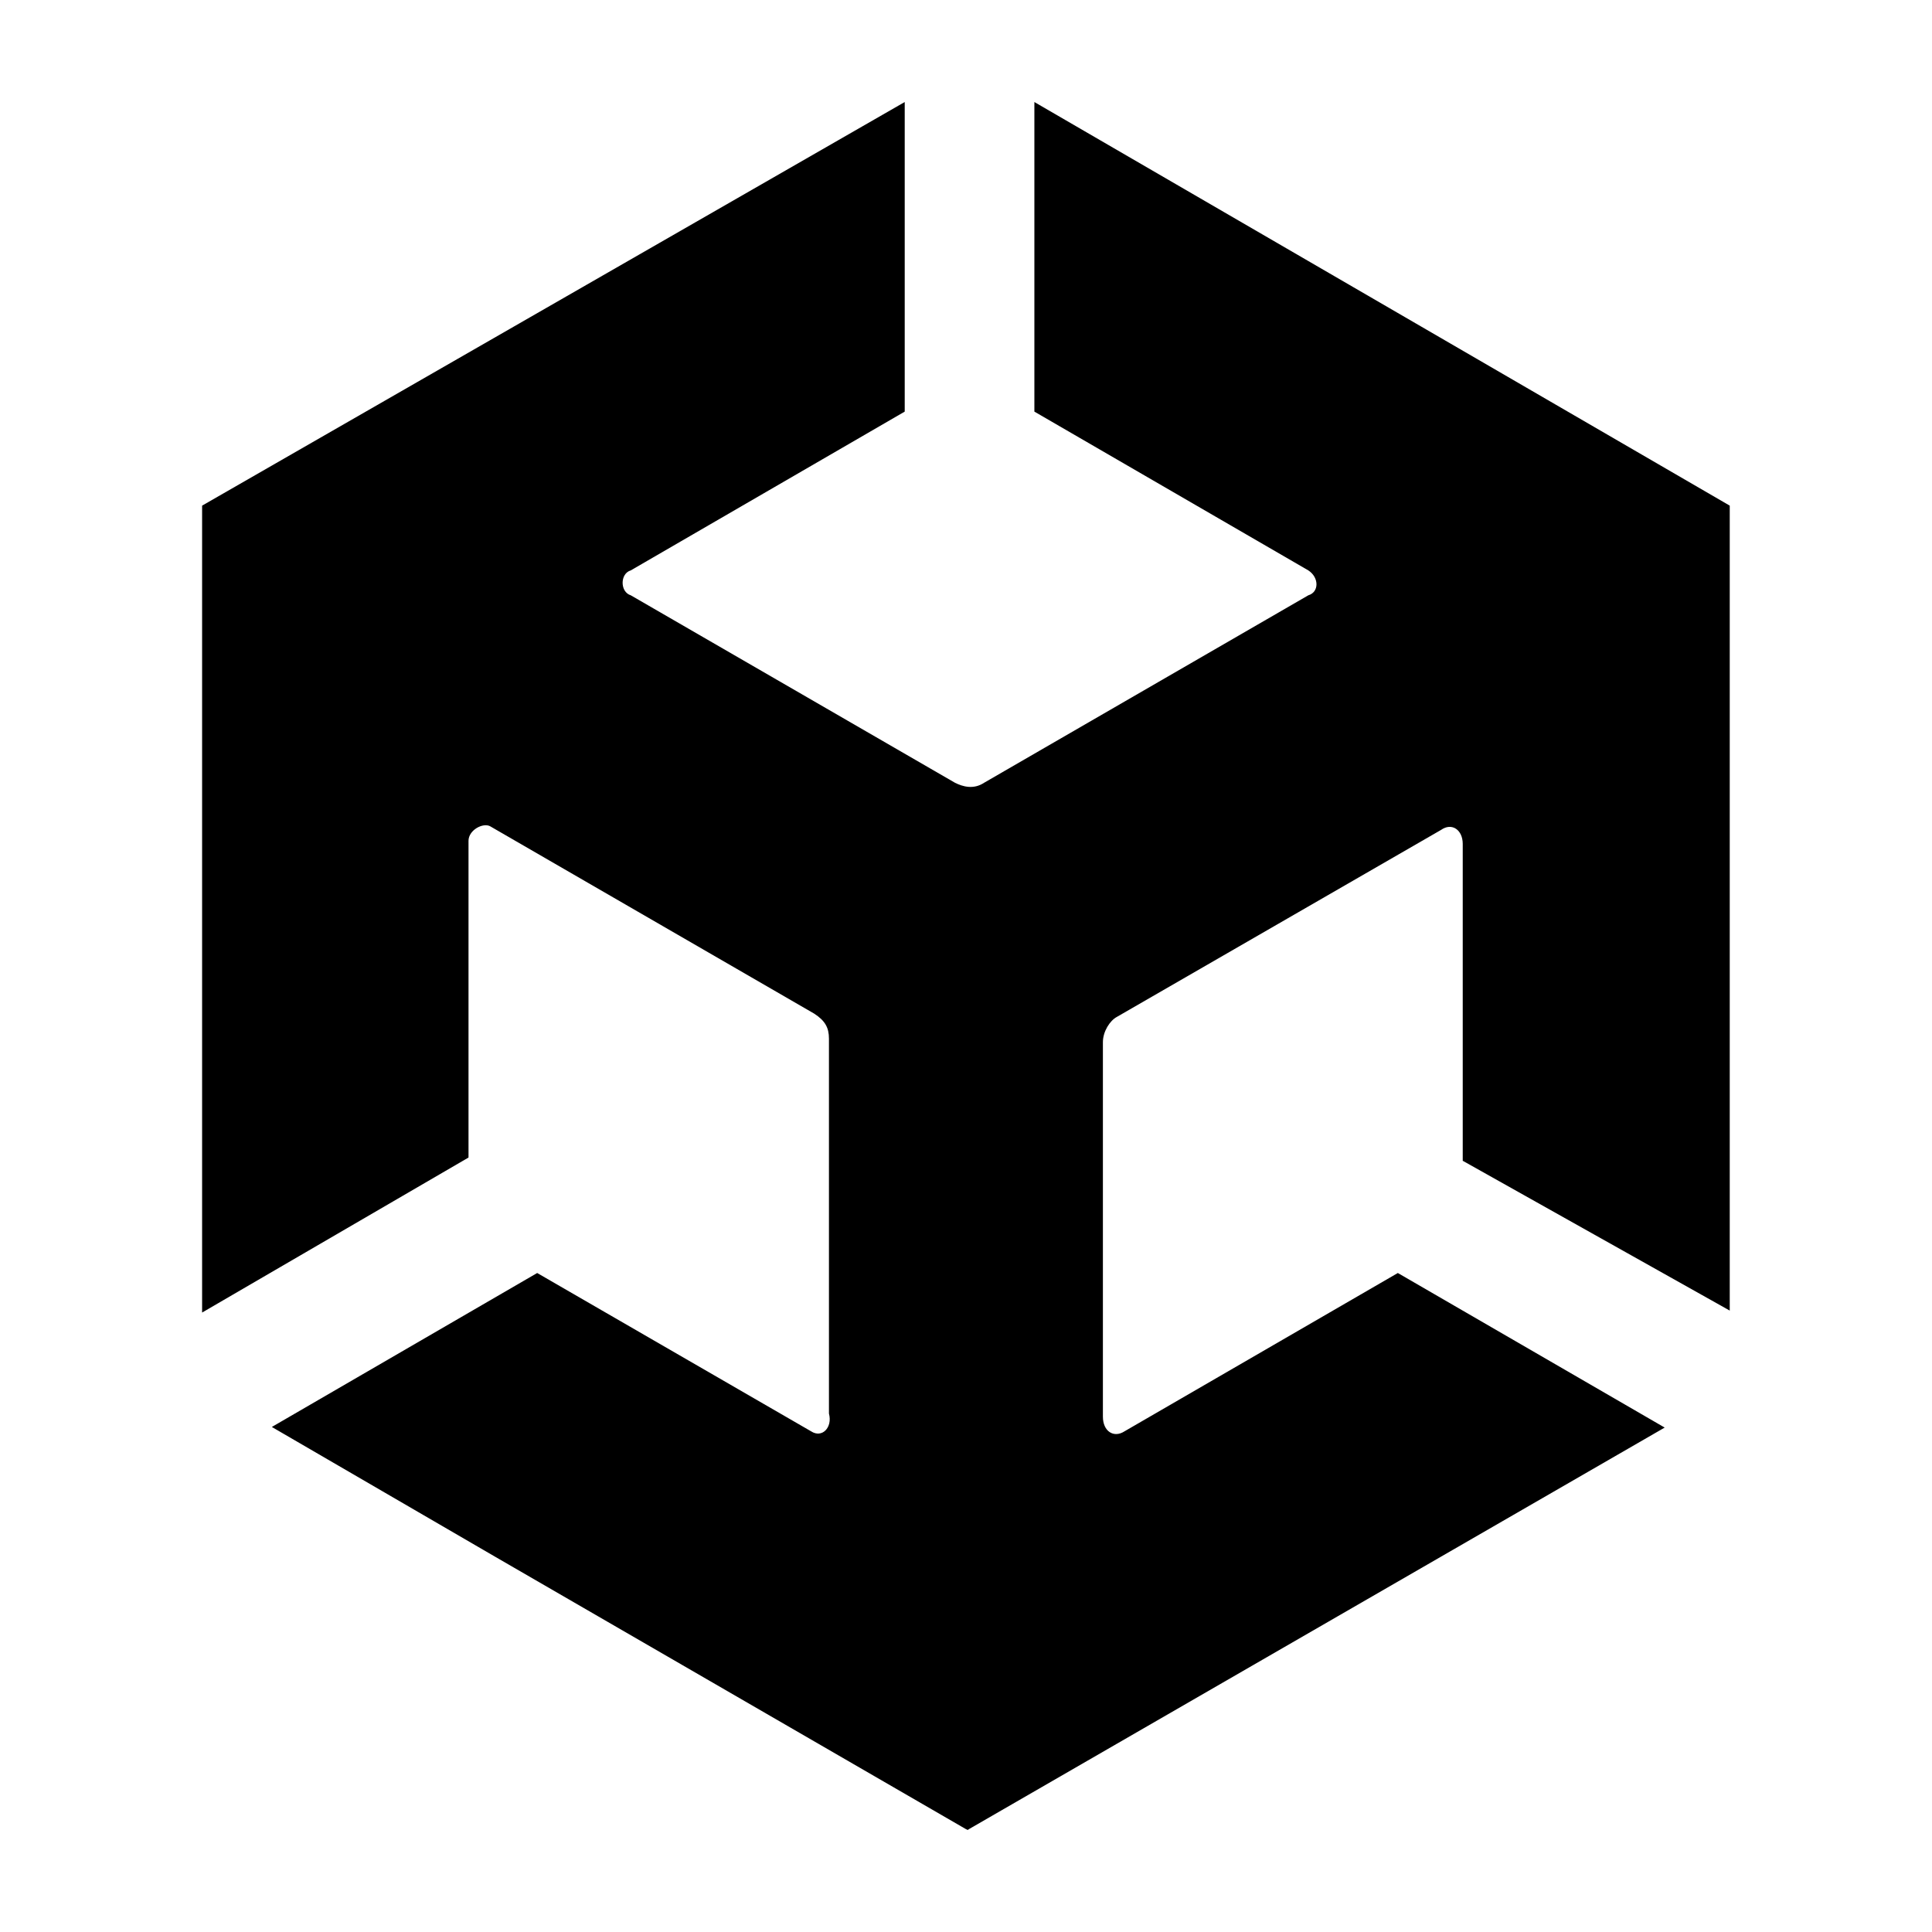
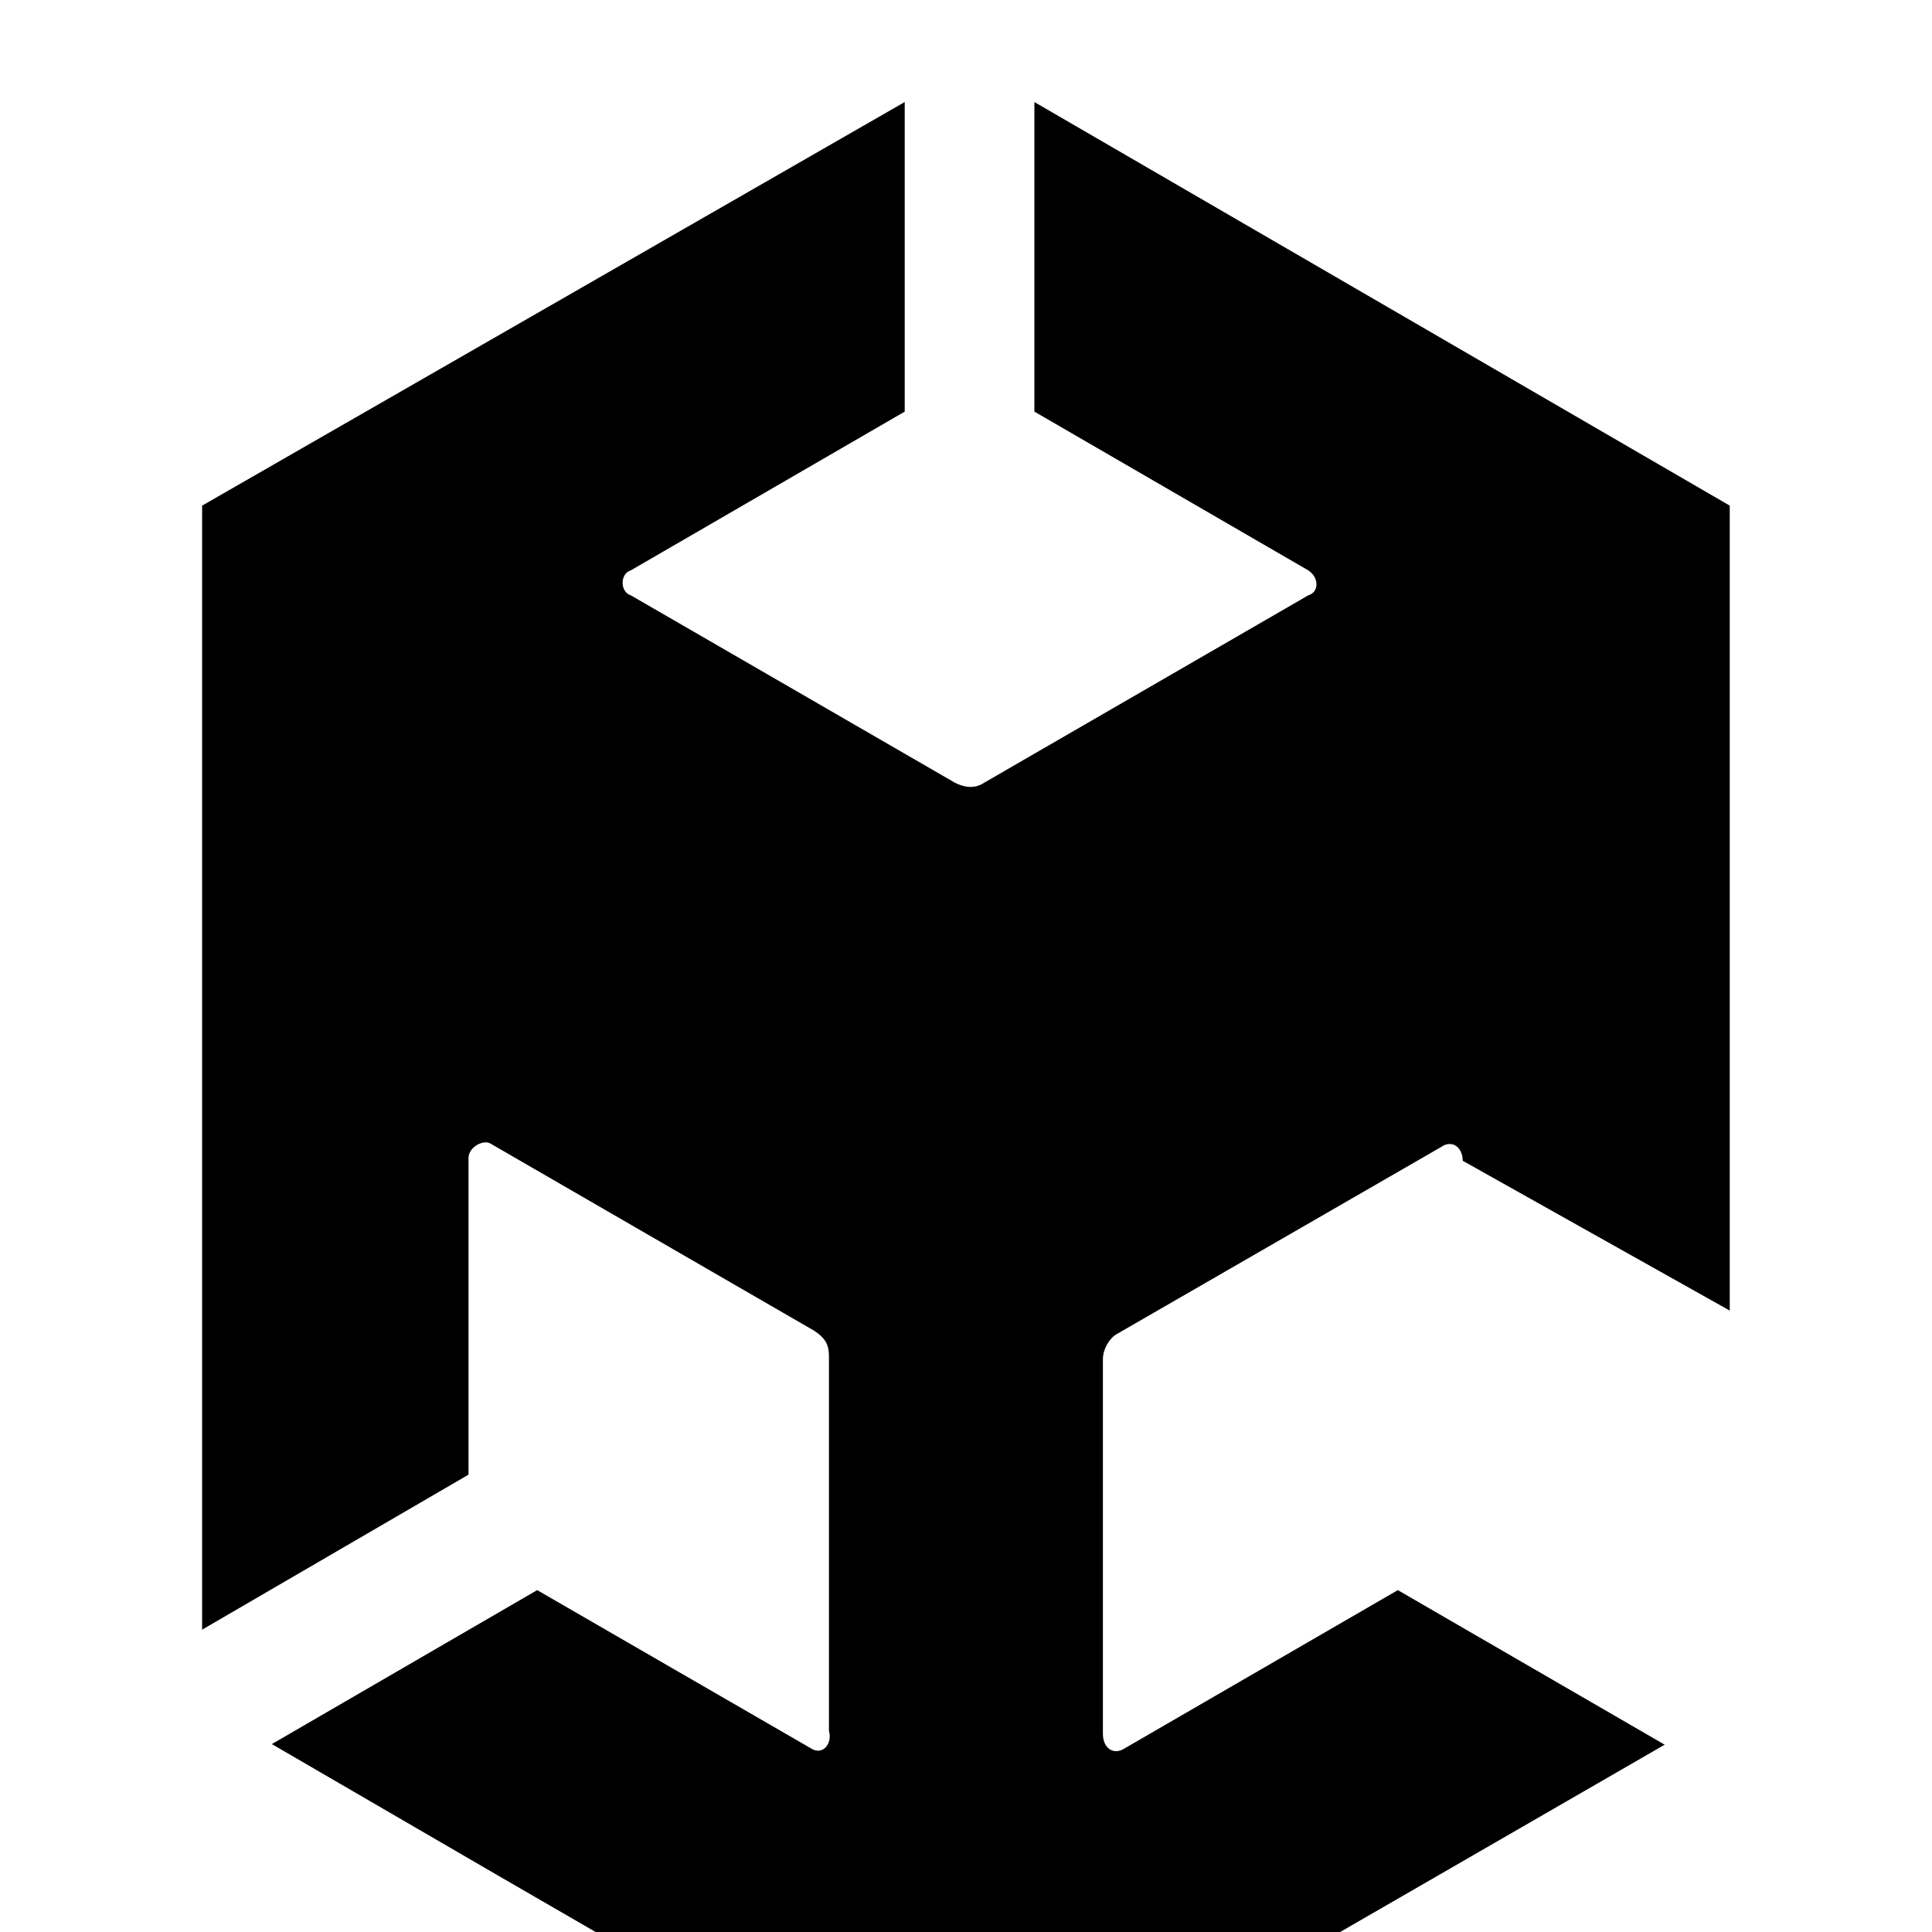
<svg xmlns="http://www.w3.org/2000/svg" id="Layer_1" data-name="Layer 1" viewBox="0 0 128 128">
  <defs>
    <style>
      .cls-1 {
        fill: none;
      }
    </style>
  </defs>
-   <rect class="cls-1" width="128" height="128" />
-   <path d="M96.91,76.92v-21.01c0-.93-.72-1.43-1.43-.93l-21.48,12.39c-.47,.25-.93,.97-.93,1.68v24.81c0,.97,.72,1.43,1.43,.97l18.11-10.49,17.68,10.24-46.07,26.59-.11,.07-.14-.07-31.18-18.04-14.78-8.59,17.58-10.2,18.15,10.49c.72,.47,1.43-.25,1.18-1.18v-24.84c0-.72-.25-1.18-.97-1.65l-21.48-12.42c-.47-.25-1.43,.25-1.43,.97v20.98l-17.65,10.27V33.5L59.94,6.76V27.27l-18.15,10.52c-.72,.21-.72,1.43,0,1.65l21.48,12.42c.5,.25,1.22,.47,1.93,0l21.48-12.42c.72-.21,.72-1.18,0-1.65l-18.15-10.52V6.76l46.07,26.74v53.33l-17.68-9.92Z" />
+   <path d="M96.91,76.92c0-.93-.72-1.43-1.43-.93l-21.48,12.39c-.47,.25-.93,.97-.93,1.68v24.81c0,.97,.72,1.43,1.43,.97l18.11-10.49,17.68,10.24-46.07,26.59-.11,.07-.14-.07-31.18-18.04-14.78-8.59,17.58-10.2,18.15,10.49c.72,.47,1.43-.25,1.18-1.18v-24.84c0-.72-.25-1.18-.97-1.65l-21.48-12.42c-.47-.25-1.43,.25-1.43,.97v20.98l-17.65,10.27V33.5L59.94,6.76V27.27l-18.15,10.52c-.72,.21-.72,1.43,0,1.65l21.48,12.42c.5,.25,1.22,.47,1.93,0l21.48-12.42c.72-.21,.72-1.18,0-1.65l-18.15-10.52V6.76l46.07,26.74v53.33l-17.68-9.92Z" />
</svg>